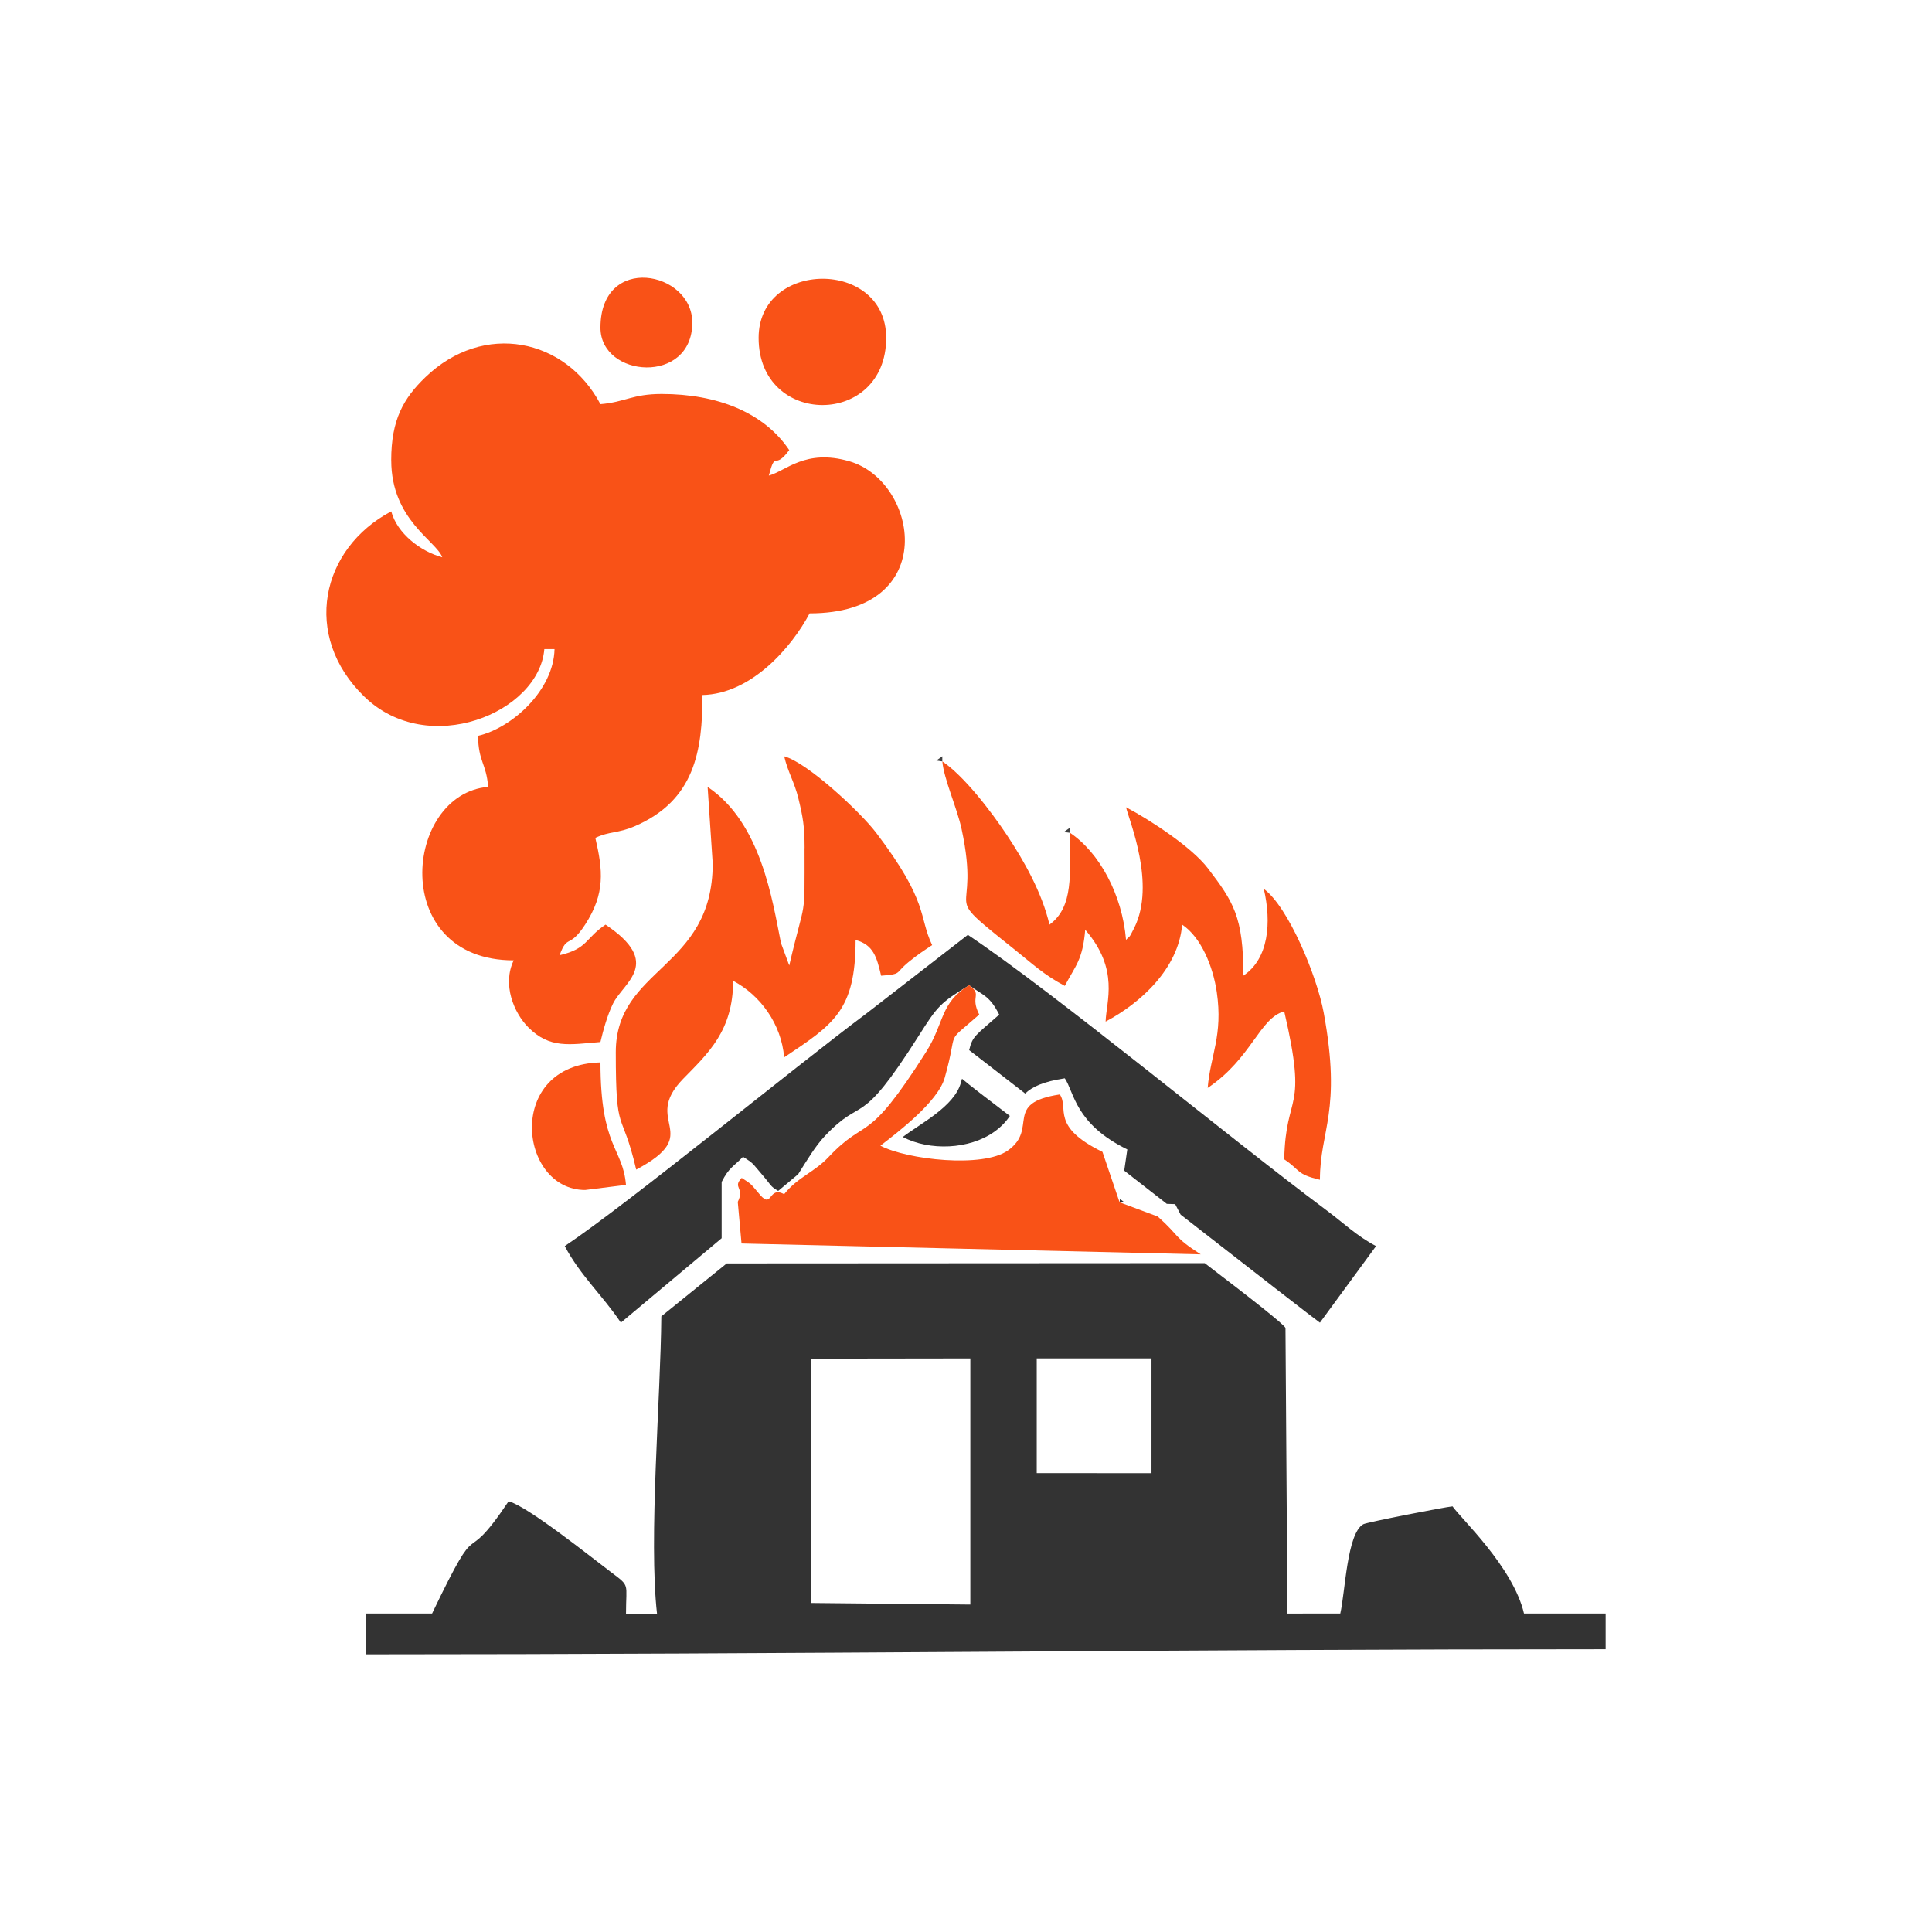
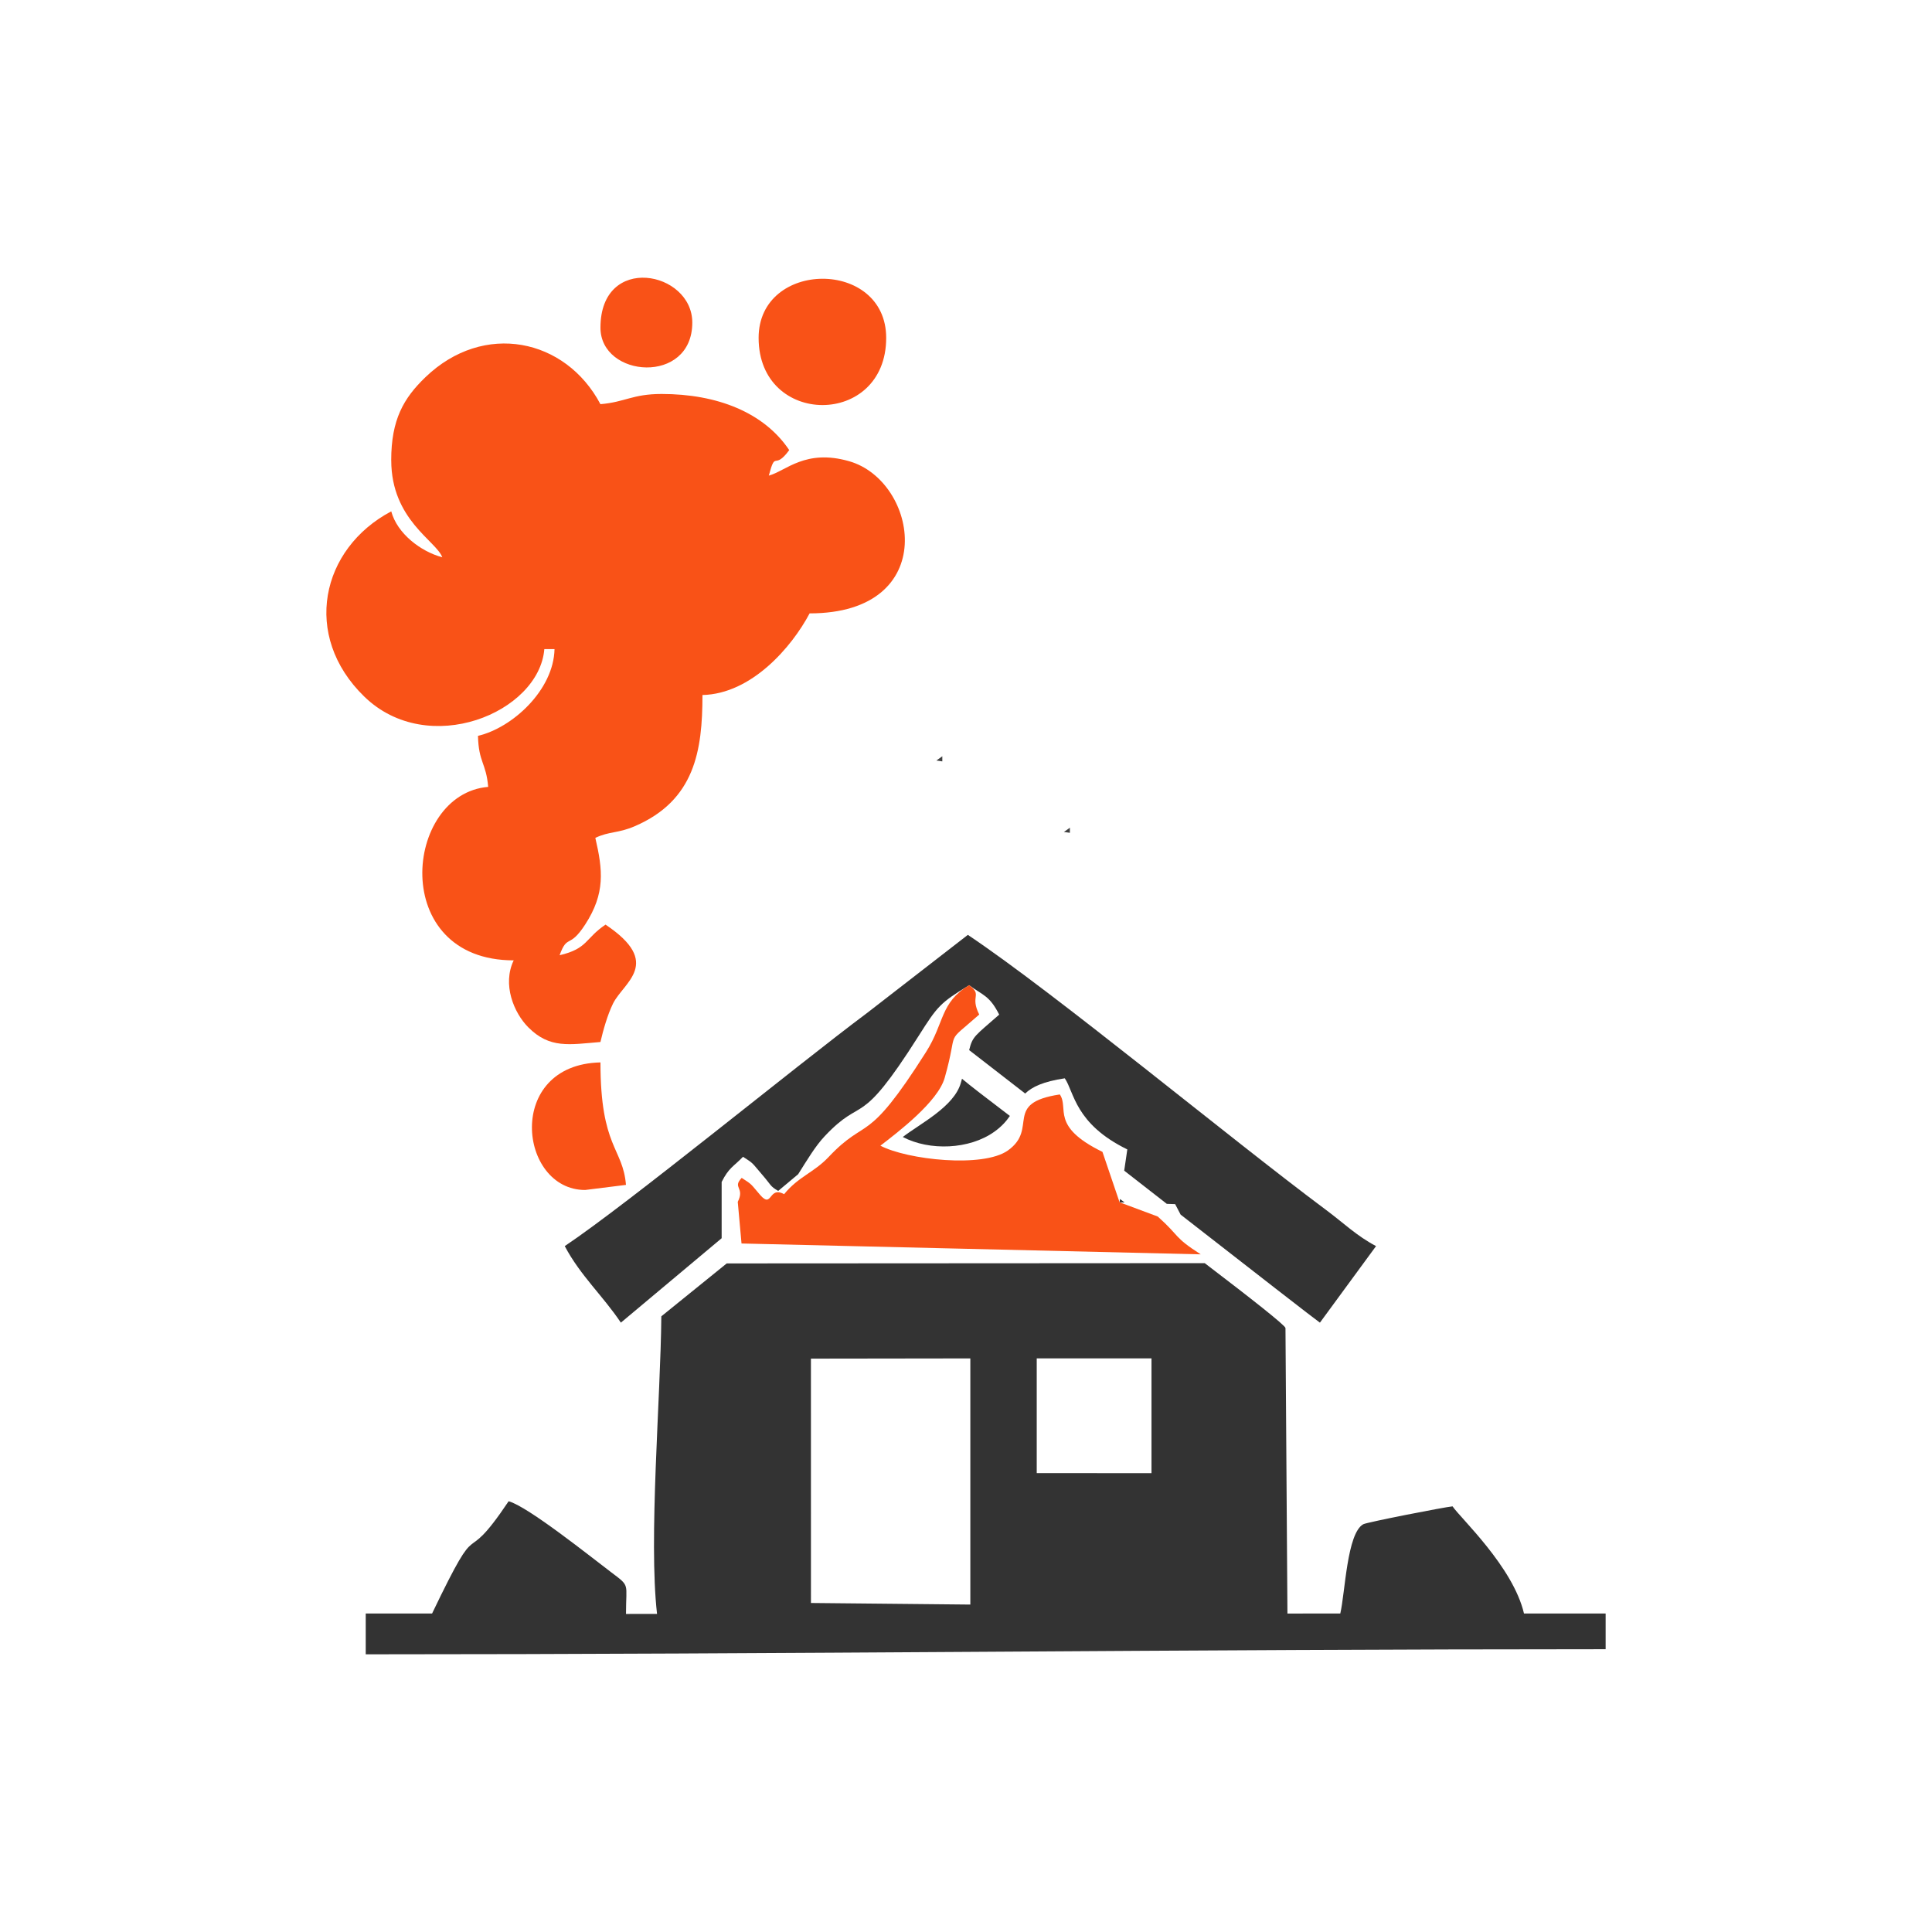
<svg xmlns="http://www.w3.org/2000/svg" xml:space="preserve" width="49.509mm" height="49.509mm" version="1.1" style="shape-rendering:geometricPrecision; text-rendering:geometricPrecision; image-rendering:optimizeQuality; fill-rule:evenodd; clip-rule:evenodd" viewBox="0 0 708.76 708.76">
  <defs>
    <style type="text/css">
   
    .fil5 {fill:none}
    .fil2 {fill:#333333}
    .fil4 {fill:#3E3E3E}
    .fil3 {fill:#404040}
    .fil1 {fill:#F95217}
    .fil0 {fill:white}
   
  </style>
    <clipPath id="id0">
      <path d="M-0 0l708.76 0 0 708.76 -708.76 0 0 -708.76z" />
    </clipPath>
  </defs>
  <g id="Capa_x0020_1">
-     <polygon class="fil0" points="-0,0 708.76,0 708.76,708.76 -0,708.76 " />
    <g style="clip-path:url(#id0)">
      <g id="_1708637173536">
        <g>
          <path id="1" class="fil1" d="M143.53 168.88c0,21.82 16.55,29.56 18.72,35.56 -8.02,-2.14 -16.57,-8.79 -18.72,-16.85 -25.87,13.69 -32.86,45.62 -9.91,67.94 23.44,22.81 64.13,5.95 66.07,-17.4l3.74 0c-0.34,15.11 -15.55,28.9 -28.08,31.82 0.22,9.75 3.01,9.94 3.74,18.72 -30.96,2.58 -36.55,63.64 9.36,63.64 -4.24,8.84 0.04,19.23 5.37,24.58 7.86,7.88 15.02,6.32 26.45,5.37 1.01,-4.32 2.58,-9.95 4.62,-14.1 3.84,-7.8 18.4,-14.8 -2.75,-28.96 -7.53,5.05 -6.43,8.8 -16.85,11.23 2.88,-7.95 3.46,-2.16 9.36,-11.23 7.45,-11.46 6.5,-20.01 3.75,-31.82 5.12,-2.46 8.23,-1.6 14.44,-4.27 22.1,-9.51 24.86,-27.77 24.86,-48.14 17.97,-0.4 32.75,-17.56 39.31,-29.95 48.29,0 39.92,-48.53 14.51,-55.82 -16.1,-4.62 -23.18,3.59 -29.48,5.28 2.6,-9.74 1.8,-1.59 7.49,-9.36 -9.25,-13.81 -26.43,-20.59 -46.8,-20.59 -10.73,0 -13.39,2.99 -22.46,3.74 -12.77,-24.13 -42.8,-30.47 -64.19,-9.9 -7.99,7.69 -12.56,15.53 -12.56,30.49zm134.77 -44.93c0,32.79 46.8,32.93 46.8,0 0,-29.06 -46.8,-28.77 -46.8,0zm-63.64 312.6l14.98 -1.87c-1.14,-13.72 -9.36,-13.58 -9.36,-44.93 -35.11,0.78 -30.05,46.8 -5.62,46.8zm5.62 -316.34c0,18.45 33.69,21.07 33.69,-1.87 0,-18.94 -33.69,-25.48 -33.69,1.87z" />
          <path class="fil2" d="M266.6 463.49l-23.99 19.41c-0.24,29.8 -4.72,81.76 -1.57,109.17l-11.39 0.01c-0.01,-11.53 1.63,-9.95 -5.45,-15.3 -7.22,-5.45 -30.57,-24.16 -37.61,-26.04 -18.17,27.13 -9.05,1.52 -28.08,41.18l-24.34 0 0 14.97c153.76,0 301.96,-1.87 454.86,-1.87l0 -13.1 -29.95 0c-3.99,-17.12 -23.33,-35.02 -26.21,-39.31 -2.69,0.22 -31.44,5.83 -32.75,6.56 -6,3.34 -6.62,24.98 -8.43,32.75l-19.39 0.01 -0.72 -104.73c-0.01,-0.94 -12.6,-10.83 -29.62,-23.81l-175.36 0.1zm145.98 -22.35l-1.69 -1.27 -0.18 1.21 1.87 0.06zm-42.1 -31.75c-8.65,-6.57 -15.07,-11.52 -17.57,-13.65l-0.42 1.51c-2.49,8.77 -14.85,14.89 -21.3,19.86 9.86,5.17 24.41,4.59 33.53,-1.89 2.75,-1.95 4.46,-3.93 5.76,-5.84zm-14.96 -24.17c4.36,3.36 11.63,8.99 20.57,15.94 2.53,-2.42 6.54,-4.38 14.53,-5.58 3.48,5.09 3.69,16.68 22.94,26.09l-1.14 7.79 15.63 12.18 3.06 0.1c0.73,1.42 1.39,2.7 2.01,3.85 26.48,20.63 49.51,38.56 51.1,39.63l20.59 -28.08c-7.17,-3.79 -11.82,-8.42 -18.46,-13.36 -35.3,-26.3 -98.91,-79.14 -131.29,-100.82l-36.91 28.61c-26.45,19.73 -87.58,69.91 -110.97,85.57 5.73,10.83 13.99,18.22 20.59,28.08l36.97 -30.97 -0 -20.64c2.71,-5.35 4.27,-5.53 7.84,-9.24 4.07,2.58 3.31,2.29 6.8,6.3 3.75,4.31 2.99,4.41 6.11,6.22l7.32 -6.13c3.17,-5 6.26,-10.28 9.8,-14.01 14.42,-15.26 12.17,-1.63 34.39,-36.71 6.87,-10.85 7.85,-12.11 18.54,-18.6 5.09,3.74 7.48,3.77 11.02,10.78 -8.98,7.91 -9.74,7.86 -11.02,13.02zm24.82 155.2l42.09 0.01 0 -42.11 -42.1 0.01 0 42.09zm-82.84 47.64l58.47 0.58 0 -90.3 -58.48 0.08 0.01 89.65z" />
-           <path class="fil1" d="M295.15 311.14c0,27.75 0.51,16.77 -5.61,43.05l-3.03 -8.2c-3.17,-15.7 -7.26,-44.15 -26.92,-57.31l1.87 28.08c0,38.86 -35.56,38.05 -35.56,69.26 0,31.46 2.14,20.09 7.49,43.05 25.43,-13.46 1.62,-17.33 17.23,-33.31 9.16,-9.37 18.33,-17.65 18.33,-35.95 10.02,5.3 17.7,15.86 18.72,28.08 18.09,-12.12 26.21,-17.09 26.21,-43.05 6.53,1.74 7.77,6.28 9.36,13.1 7.82,-0.65 4.88,-0.73 10.01,-4.96 3.3,-2.72 5.55,-4.15 8.71,-6.27 -5.06,-10.55 -1.01,-15.5 -20.55,-41.22 -5.83,-7.67 -25.27,-25.78 -33.73,-28.04 1.36,5.82 3.77,9.49 5.2,15.39 1.68,6.93 2.29,10.29 2.29,18.3z" />
-           <path class="fil1" d="M392.49 305.52c0,15.08 1.46,27.14 -7.49,33.69 -2.76,-11.83 -9.43,-23.57 -15.69,-32.97 -5.8,-8.71 -15.72,-21.64 -23.61,-26.93 0.53,6.39 5.41,17.15 7.05,24.77 7.54,34.9 -9.49,21.12 19.41,44.23 6.59,5.27 10.8,9.31 18.46,13.36 3.99,-7.54 6.57,-9.54 7.49,-20.59 12.69,14.6 7.65,26.5 7.49,33.69 12.85,-6.8 26.73,-19.44 28.08,-35.57 6.96,4.66 11.33,15.36 12.7,24.75 2.32,15.94 -2.34,23.12 -3.34,35.15 16.15,-10.82 19,-25.65 28.08,-28.08 8.83,37.91 0.56,29.08 0,54.28 6.11,4.09 4.32,5.44 13.1,7.49 0,-18.33 8.08,-24.92 1.39,-61.29 -2.47,-13.41 -12.97,-38.81 -21.98,-45.41 2.89,12.39 1.79,25.61 -7.49,31.82 0,-21.66 -3.69,-27.13 -13.03,-39.38 -5.88,-7.71 -20.95,-17.59 -30.02,-22.39 1.15,4.92 11,28.19 3.03,44.21 -2.23,4.48 -1.48,2.66 -3.03,4.46 -1.39,-16.71 -9.85,-32.12 -20.59,-39.31z" />
          <polygon class="fil3" points="392.49,305.52 392.49,303.65 390.3,305.21 " />
          <polygon class="fil4" points="345.69,279.32 345.69,277.44 343.51,279 " />
          <path class="fil1" d="M272.03 456.18l-1.38 -15.28c2.71,-5.35 -2.12,-5.07 1.45,-8.79 4.07,2.58 3.31,2.29 6.8,6.3 4.45,5.11 3,-3.46 8.76,-0.32 5.18,-6.41 10.91,-7.92 16.29,-13.61 14.42,-15.26 13.54,-3.46 35.76,-38.53 6.87,-10.85 5.12,-18.05 15.8,-24.54 5.09,3.74 0.18,3.77 3.72,10.78 -13.18,11.62 -7.28,4.23 -12.67,23.23 -2.49,8.77 -17.13,19.91 -23.58,24.88 9.86,5.17 37.64,8.24 46.76,1.76 11.4,-8.1 -1.94,-17.39 19.06,-20.56 3.48,5.09 -3.61,11.66 15.64,21.07l6.28 18.5 14.01 5.22c8.31,7.42 5.61,7.36 15.75,13.87l-168.43 -3.98z" />
        </g>
      </g>
    </g>
    <polygon class="fil5" points="-0,0 708.76,0 708.76,708.76 -0,708.76 " />
  </g>
</svg>